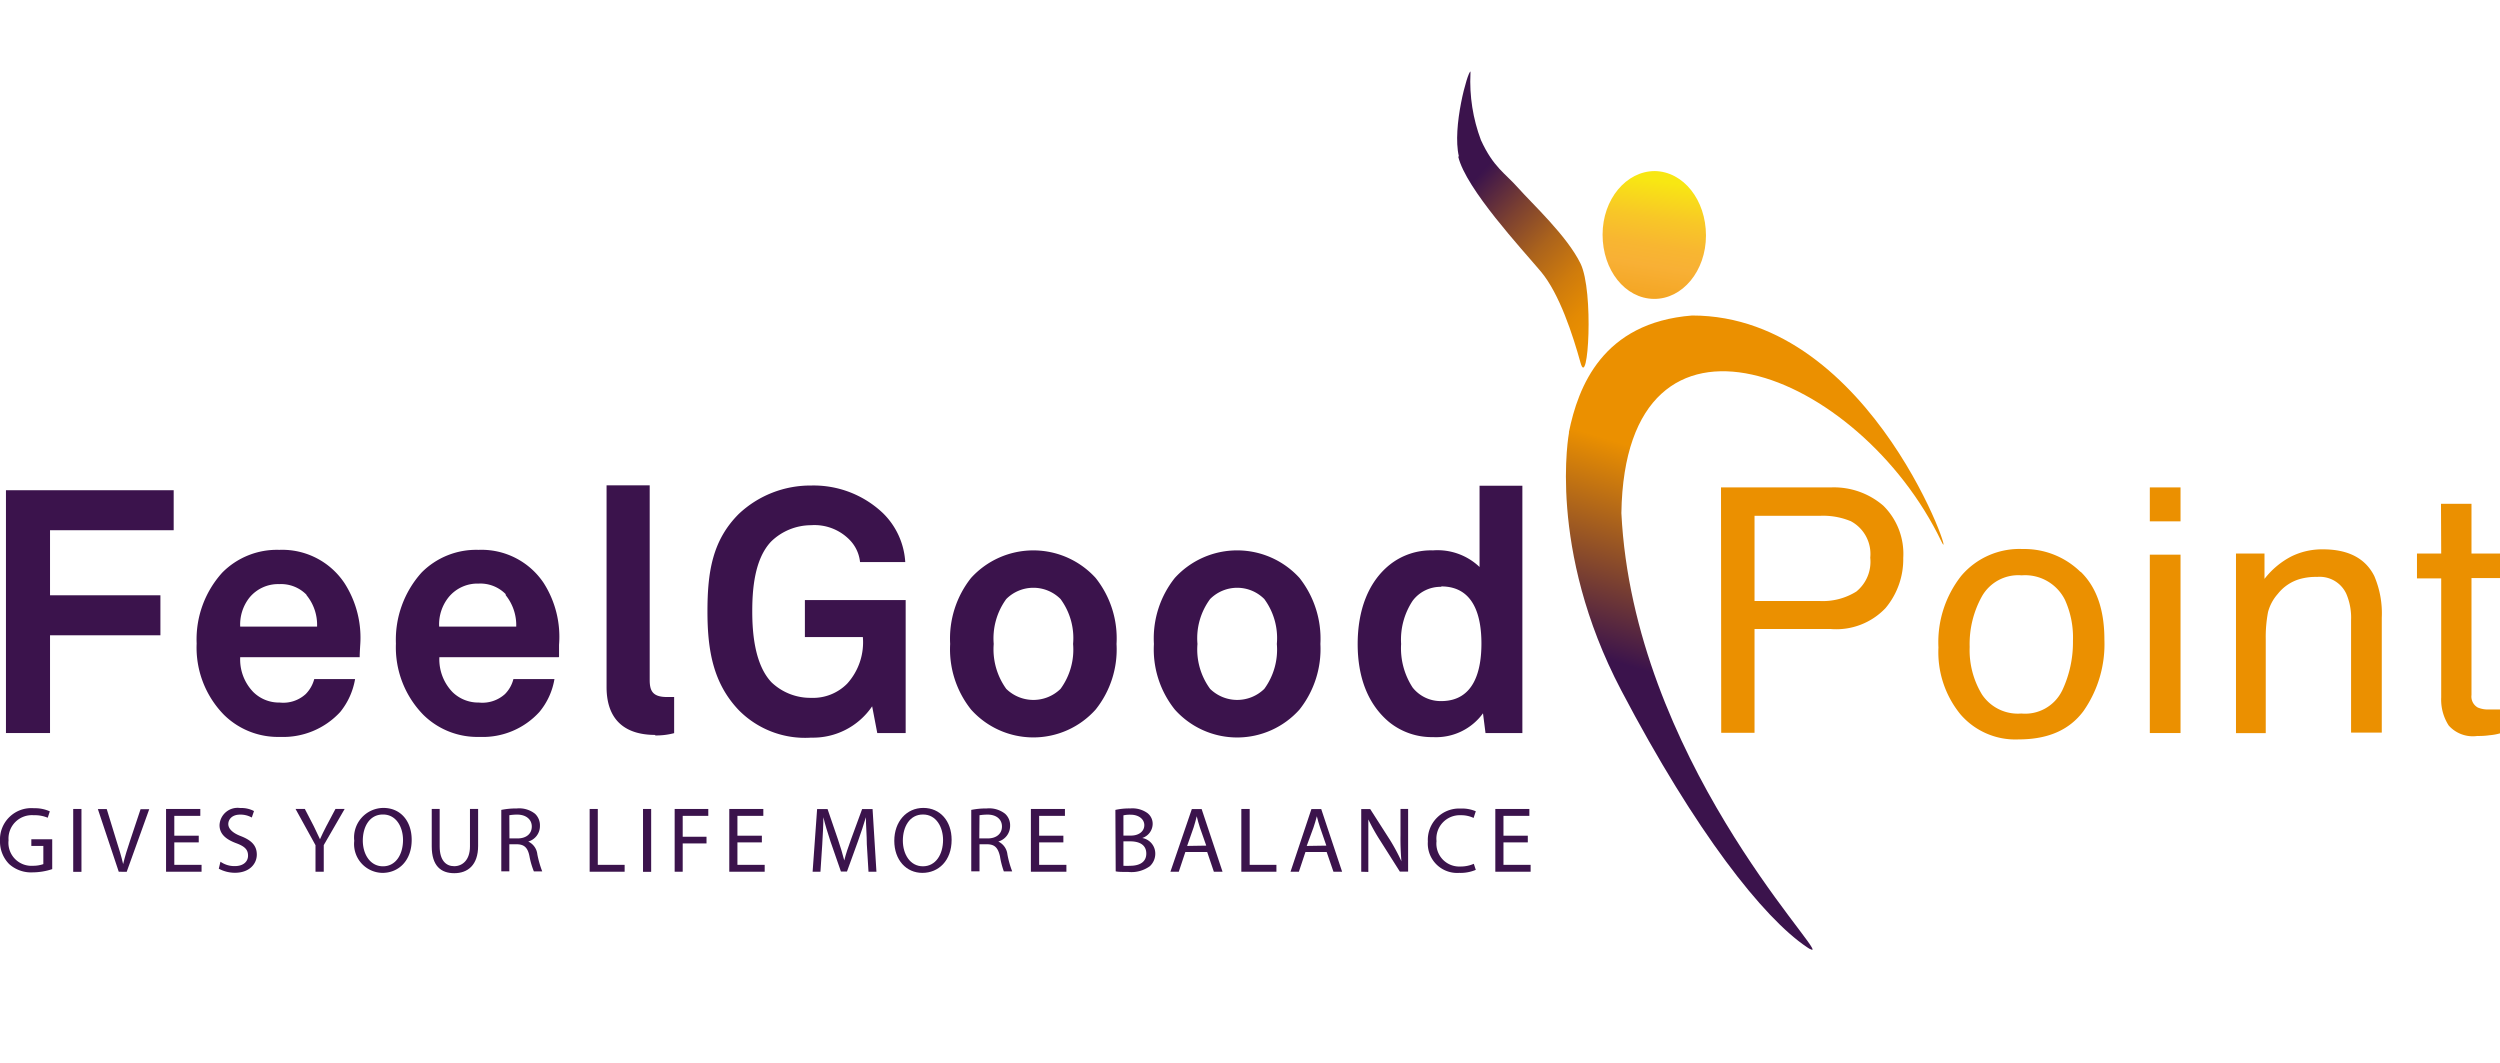
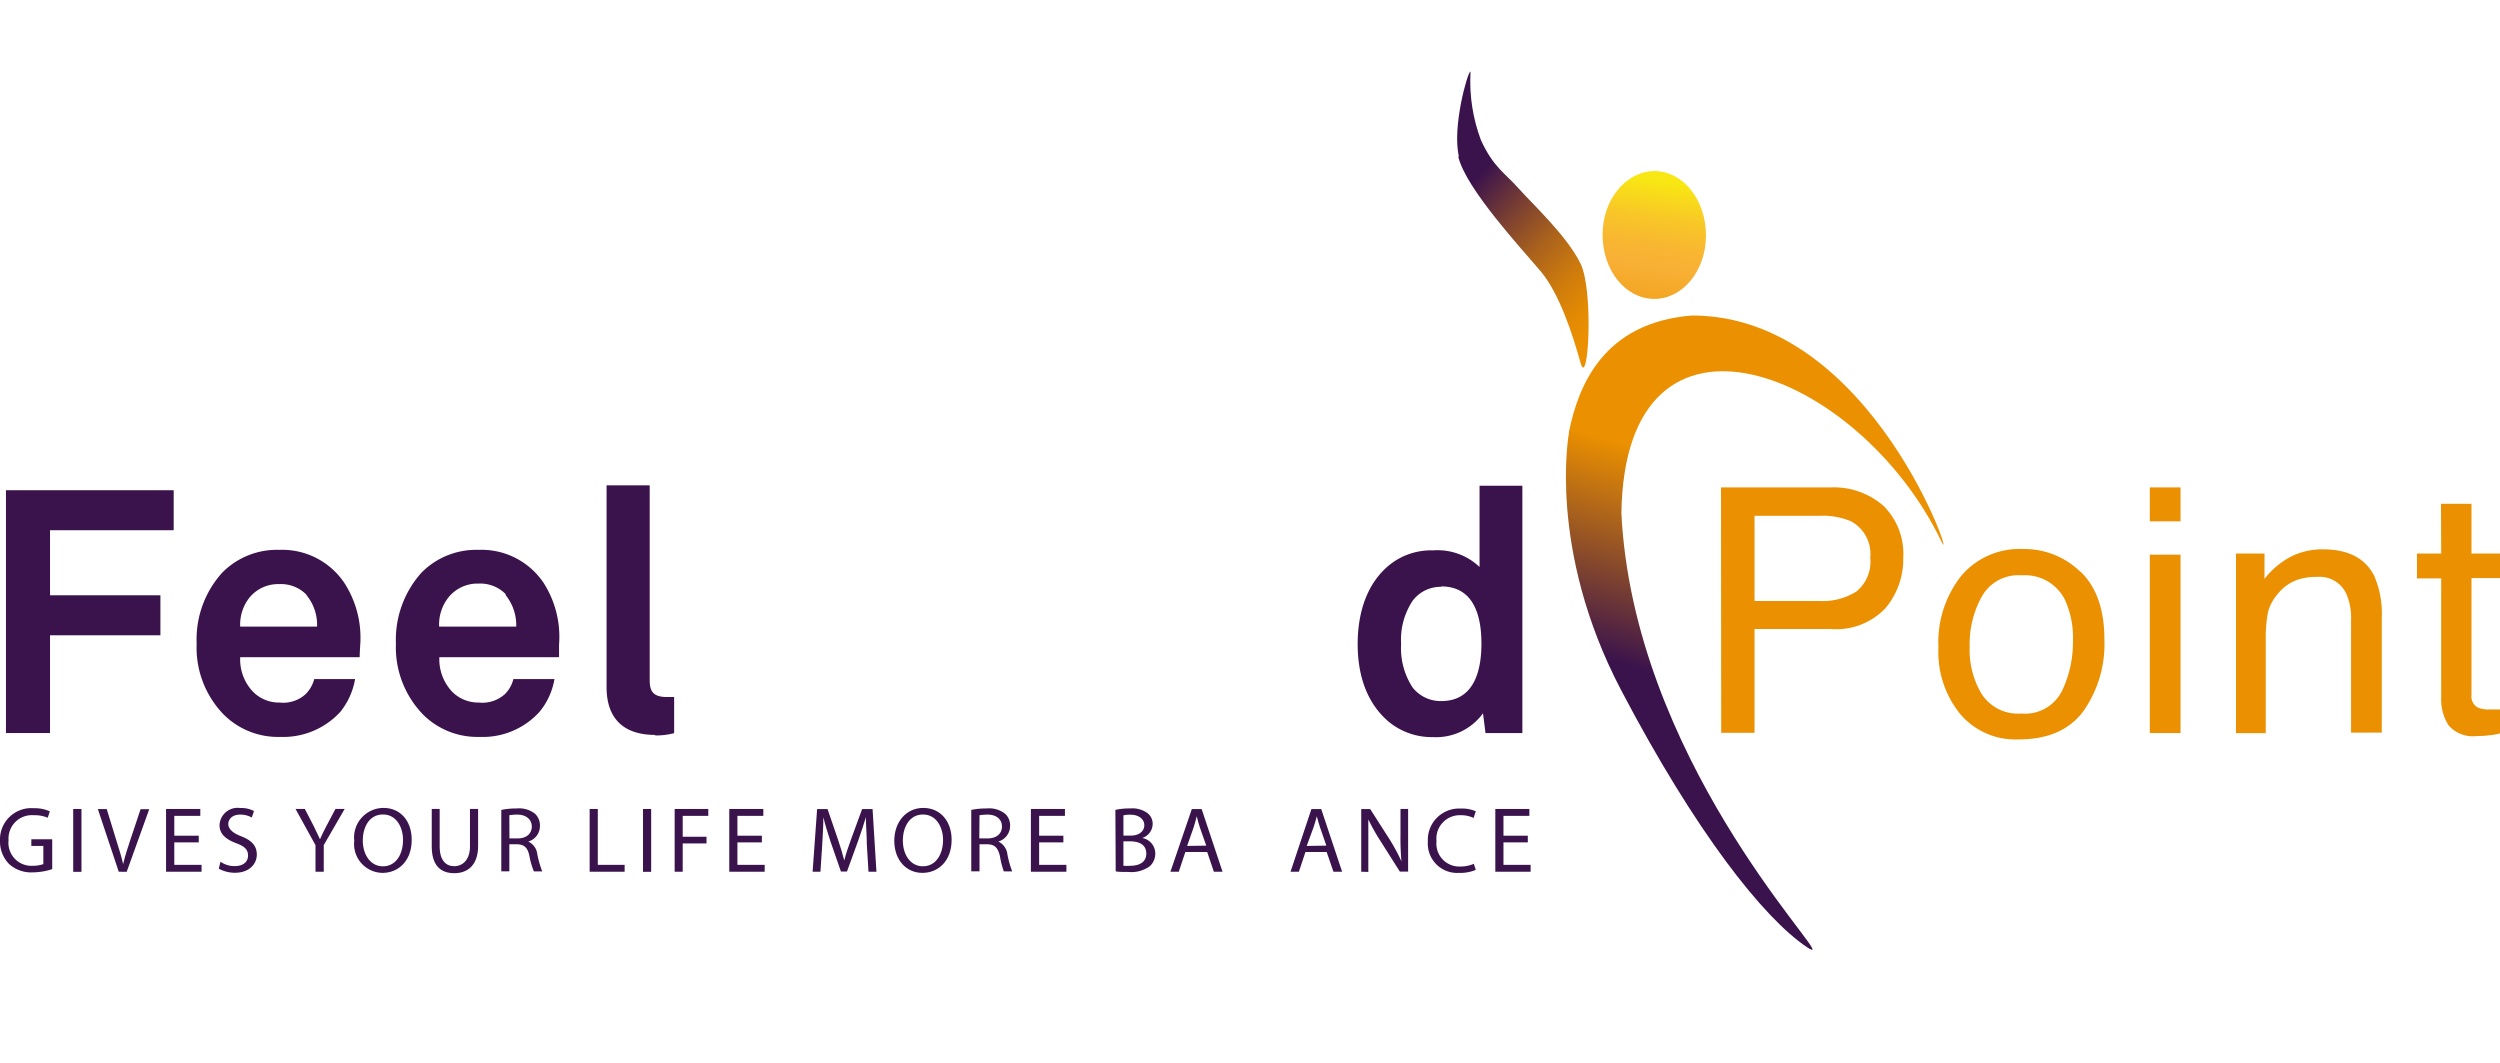
<svg xmlns="http://www.w3.org/2000/svg" viewBox="0 0 239.38 101.78">
  <defs>
    <style>.cls-1{fill:none;}.cls-2{fill:#eb9000;}.cls-3{clip-path:url(#clip-path);}.cls-4{fill:url(#linear-gradient);}.cls-5{clip-path:url(#clip-path-2);}.cls-6{fill:url(#linear-gradient-2);}.cls-7{fill:#3b134c;}.cls-8{clip-path:url(#clip-path-3);}.cls-9{fill:url(#linear-gradient-3);}</style>
    <clipPath id="clip-path">
      <path id="SVGID" class="cls-1" d="M150.24,41.4s-2.14,11.11,5,24.71S168.85,87.89,173,90.68a1.64,1.64,0,0,0,.51.27h0c1.06,0-17.11-18.55-18.26-41.82.35-22.63,22.79-13.64,30.64,2.71,1.64,3.39-6.44-21.63-23.87-21.63-8.58.68-10.91,6.82-11.8,11.19" />
    </clipPath>
    <linearGradient id="linear-gradient" x1="-182.97" y1="430.95" x2="-181.97" y2="430.95" gradientTransform="matrix(20.88, 0, 0, -20.88, 3980.03, 9056.3)" gradientUnits="userSpaceOnUse">
      <stop offset="0" stop-color="#3b134c" />
      <stop offset="0.97" stop-color="#eb9000" />
      <stop offset="1" stop-color="#eb9000" />
    </linearGradient>
    <clipPath id="clip-path-2">
      <path id="SVGID-2" data-name="SVGID" class="cls-1" d="M158.45,16.38c-2.73,0-5,2.69-5,6.09s2.16,6.11,4.9,6.15,5-2.67,5-6.07-2.16-6.13-4.91-6.17Z" />
    </clipPath>
    <linearGradient id="linear-gradient-2" x1="-184.6" y1="430.91" x2="-183.6" y2="430.91" gradientTransform="matrix(17.6, 0, 0, -17.6, 3394.92, 7604.34)" gradientUnits="userSpaceOnUse">
      <stop offset="0" stop-color="#eb9000" />
      <stop offset="0.01" stop-color="#eb9000" />
      <stop offset="0.54" stop-color="#f8b035" />
      <stop offset="0.65" stop-color="#f8b631" />
      <stop offset="0.8" stop-color="#f8c727" />
      <stop offset="0.97" stop-color="#f8e216" />
      <stop offset="1" stop-color="#f8e713" />
    </linearGradient>
    <clipPath id="clip-path-3">
      <path id="SVGID-3" data-name="SVGID" class="cls-1" d="M139.63,15c.73,3.08,6.12,8.87,7.91,11s3.07,6.11,3.8,8.74,1.29-6.85,0-9.5-4.64-5.74-5.94-7.21-2.4-2-3.6-4.62a16,16,0,0,1-1-6.4c0-.11,0-.16,0-.16-.27,0-1.77,5.34-1.11,8.12" />
    </clipPath>
    <linearGradient id="linear-gradient-3" x1="-173.1" y1="435.05" x2="-172.1" y2="435.05" gradientTransform="matrix(0, 26.04, 26.04, 0, -11184.94, 4522.51)" gradientUnits="userSpaceOnUse">
      <stop offset="0" stop-color="#3b134c" />
      <stop offset="0.01" stop-color="#3b134c" />
      <stop offset="0.02" stop-color="#3d154b" />
      <stop offset="0.2" stop-color="#7b4031" />
      <stop offset="0.36" stop-color="#ab631c" />
      <stop offset="0.51" stop-color="#ce7b0d" />
      <stop offset="0.63" stop-color="#e38a03" />
      <stop offset="0.71" stop-color="#eb9000" />
      <stop offset="1" stop-color="#eb9000" />
    </linearGradient>
  </defs>
  <title>logo</title>
  <g id="Laag_2" data-name="Laag 2">
    <g id="Layer_1" data-name="Layer 1">
      <path class="cls-2" d="M164.79,46.67h10.54a7.23,7.23,0,0,1,5,1.75,6.47,6.47,0,0,1,1.91,5,7.28,7.28,0,0,1-1.7,4.81,6.5,6.5,0,0,1-5.24,2H168v9.94h-3.19Zm12.36,3.21a6.85,6.85,0,0,0-2.88-.49H168v8.16h6.29a6.06,6.06,0,0,0,3.46-.91,3.67,3.67,0,0,0,1.33-3.24,3.55,3.55,0,0,0-1.91-3.52" />
      <path class="cls-2" d="M199.22,54.74q2.28,2.2,2.28,6.5a11.18,11.18,0,0,1-2,6.84c-1.34,1.81-3.39,2.72-6.22,2.72a6.93,6.93,0,0,1-5.57-2.41A9.41,9.41,0,0,1,185.61,62a10.26,10.26,0,0,1,2.19-6.87,7.3,7.3,0,0,1,5.87-2.56,7.69,7.69,0,0,1,5.55,2.2m-1.79,11.41a10.83,10.83,0,0,0,1.06-4.83,8.73,8.73,0,0,0-.76-3.9,4.26,4.26,0,0,0-4.15-2.36,4,4,0,0,0-3.8,2,9.38,9.38,0,0,0-1.18,4.86,8.17,8.17,0,0,0,1.18,4.55,4.13,4.13,0,0,0,3.77,1.82,3.93,3.93,0,0,0,3.88-2.15" />
      <path class="cls-2" d="M205.85,46.67h2.94v3.25h-2.94Zm0,6.44h2.94V70.19h-2.94Z" />
      <path class="cls-2" d="M214.1,53h2.73v2.43a7.76,7.76,0,0,1,2.59-2.16,6.67,6.67,0,0,1,3-.67c2.43,0,4.07.86,4.92,2.55a9.09,9.09,0,0,1,.72,4v11h-2.94V59.38a5.81,5.81,0,0,0-.46-2.53,2.81,2.81,0,0,0-2.79-1.61,5.64,5.64,0,0,0-1.68.21,4.16,4.16,0,0,0-2.08,1.41,4.26,4.26,0,0,0-.94,1.74,12.77,12.77,0,0,0-.22,2.6v9H214.1Z" />
      <path class="cls-2" d="M233.73,48.24h2.92V53h2.73v2.35h-2.73v11.2a1.2,1.2,0,0,0,.61,1.2,2.53,2.53,0,0,0,1.12.18l.44,0,.56,0v2.29a5.07,5.07,0,0,1-1,.18,7.29,7.29,0,0,1-1.17.07,3.09,3.09,0,0,1-2.74-1,4.57,4.57,0,0,1-.72-2.68V55.38h-2.32V53h2.32Z" />
      <g class="cls-3">
        <rect class="cls-4" x="131.3" y="30.59" width="73.05" height="56.26" transform="translate(63.48 202.69) rotate(-73.35)" />
      </g>
      <g class="cls-5">
        <rect class="cls-6" x="151.61" y="16.61" width="13.65" height="11.79" transform="translate(111.87 175.61) rotate(-81.17)" />
      </g>
      <polygon class="cls-7" points="4.79 50.77 4.79 57 15.36 57 15.36 60.83 4.79 60.83 4.79 70.19 0.57 70.19 0.57 46.94 16.63 46.94 16.63 50.77 4.79 50.77" />
      <path class="cls-7" d="M34.4,62.93H23a4.48,4.48,0,0,0,1.26,3.34,3.49,3.49,0,0,0,2.52,1,3.18,3.18,0,0,0,2.49-.81,3.21,3.21,0,0,0,.82-1.44H34a6.79,6.79,0,0,1-1.42,3.15,7.42,7.42,0,0,1-5.76,2.39,7.36,7.36,0,0,1-5.37-2.11,9.19,9.19,0,0,1-2.62-6.83,9.52,9.52,0,0,1,2.46-6.8,7.36,7.36,0,0,1,5.45-2.17A7.16,7.16,0,0,1,33,55.86a9.66,9.66,0,0,1,1.49,5.93s-.05.78-.05,1.14m-5.11-6a3.42,3.42,0,0,0-2.59-1,3.55,3.55,0,0,0-2.86,1.3A4.16,4.16,0,0,0,23,60h7.36a4.48,4.48,0,0,0-1-3" />
      <path class="cls-7" d="M53.5,62.93H42.07a4.52,4.52,0,0,0,1.26,3.34,3.52,3.52,0,0,0,2.52,1,3.22,3.22,0,0,0,2.5-.81,3.11,3.11,0,0,0,.81-1.44h3.93a6.63,6.63,0,0,1-1.44,3.15,7.33,7.33,0,0,1-5.74,2.39,7.36,7.36,0,0,1-5.37-2.11,9.24,9.24,0,0,1-2.63-6.83,9.61,9.61,0,0,1,2.46-6.8,7.36,7.36,0,0,1,5.45-2.17,7.16,7.16,0,0,1,6.23,3.16,9.58,9.58,0,0,1,1.48,5.93s0,.78,0,1.14m-5.12-6a3.4,3.4,0,0,0-2.58-1,3.57,3.57,0,0,0-2.87,1.3A4.16,4.16,0,0,0,42.05,60h7.38a4.58,4.58,0,0,0-1-3" />
      <path class="cls-7" d="M62.74,70.37c-2.78,0-4.66-1.33-4.66-4.58V46.47h4.13V65.09c0,1,.23,1.65,1.64,1.65.36,0,.46,0,.7,0v3.46a6.64,6.64,0,0,1-1.81.22" />
-       <path class="cls-7" d="M84,70.19l-.49-2.56a6.84,6.84,0,0,1-5.83,3A8.91,8.91,0,0,1,70.74,68c-2.42-2.54-3-5.65-3-9.45s.48-6.82,3-9.34a10,10,0,0,1,6.93-2.72,9.63,9.63,0,0,1,6.88,2.65,7.15,7.15,0,0,1,2.13,4.68H82.35a3.54,3.54,0,0,0-1-2.13,4.7,4.7,0,0,0-3.7-1.4,5.5,5.5,0,0,0-3.81,1.56c-1.6,1.68-1.81,4.59-1.81,6.7s.25,5.11,1.85,6.79a5.39,5.39,0,0,0,3.77,1.48,4.59,4.59,0,0,0,3.47-1.36A5.9,5.9,0,0,0,82.62,61H77.07V57.46h9.65V70.19Z" />
-       <path class="cls-7" d="M104.91,67.94a8,8,0,0,1-11.93,0,9.26,9.26,0,0,1-2-6.28,9.34,9.34,0,0,1,2-6.32,8.06,8.06,0,0,1,11.93,0,9.29,9.29,0,0,1,2,6.32,9.22,9.22,0,0,1-2,6.28m-3.36-10.58a3.67,3.67,0,0,0-5.2,0,6.41,6.41,0,0,0-1.2,4.3,6.48,6.48,0,0,0,1.2,4.3,3.72,3.72,0,0,0,5.2,0,6.37,6.37,0,0,0,1.2-4.3,6.31,6.31,0,0,0-1.2-4.3" />
-       <path class="cls-7" d="M124.43,67.94a8,8,0,0,1-11.94,0,9.22,9.22,0,0,1-2-6.28,9.29,9.29,0,0,1,2-6.32,8.07,8.07,0,0,1,11.94,0,9.39,9.39,0,0,1,2,6.32,9.32,9.32,0,0,1-2,6.28m-3.37-10.58a3.66,3.66,0,0,0-5.19,0,6.31,6.31,0,0,0-1.21,4.3,6.38,6.38,0,0,0,1.21,4.3,3.71,3.71,0,0,0,5.19,0,6.37,6.37,0,0,0,1.2-4.3,6.31,6.31,0,0,0-1.2-4.3" />
      <path class="cls-7" d="M142.24,70.19,142,68.3a5.55,5.55,0,0,1-4.79,2.28A6.49,6.49,0,0,1,133,69.13c-2-1.68-3-4.24-3-7.46s1-5.92,3.05-7.58a6.35,6.35,0,0,1,4.16-1.39,5.83,5.83,0,0,1,4.46,1.59V46.51h4.1V70.19Zm-4.22-14a3.34,3.34,0,0,0-2.76,1.34,6.74,6.74,0,0,0-1.1,4.13,6.87,6.87,0,0,0,1.1,4.17A3.42,3.42,0,0,0,138,67.13c3.2,0,3.85-3,3.85-5.51s-.65-5.47-3.85-5.47" />
      <path class="cls-7" d="M5,83.22a6,6,0,0,1-1.86.31,3.13,3.13,0,0,1-2.26-.79A3.07,3.07,0,0,1,0,80.5a3,3,0,0,1,3.26-3.11,3.41,3.41,0,0,1,1.51.3l-.2.61a3.19,3.19,0,0,0-1.33-.24,2.24,2.24,0,0,0-2.42,2.4A2.2,2.2,0,0,0,3.15,82.9a3,3,0,0,0,1-.16V81H3v-.64H5Z" />
      <rect class="cls-7" x="7.01" y="77.46" width="0.79" height="6.02" />
      <path class="cls-7" d="M11.37,83.47l-2-6h.85l.92,3c.26.82.49,1.55.65,2.27h0c.17-.72.4-1.47.67-2.26l1-3h.83l-2.16,6Z" />
      <polygon class="cls-7" points="19.03 80.66 16.69 80.66 16.69 82.81 19.3 82.81 19.3 83.47 15.9 83.47 15.9 77.46 19.18 77.46 19.18 78.12 16.69 78.12 16.69 80.02 19.03 80.02 19.03 80.66" />
      <path class="cls-7" d="M21.11,82.51a2.31,2.31,0,0,0,1.38.42c.8,0,1.26-.42,1.26-1s-.32-.89-1.13-1.19c-1-.37-1.6-.89-1.6-1.73A1.73,1.73,0,0,1,23,77.37a2.6,2.6,0,0,1,1.32.29l-.21.62A2.22,2.22,0,0,0,23,78c-.82,0-1.14.49-1.14.91s.38.84,1.2,1.15c1,.39,1.53.89,1.53,1.77s-.7,1.74-2.1,1.74a3.28,3.28,0,0,1-1.54-.39Z" />
      <path class="cls-7" d="M30.21,83.47V80.93L28.3,77.46h.89l.86,1.66c.22.46.4.82.59,1.24h0c.16-.38.37-.78.6-1.24l.88-1.66H33l-2,3.46v2.55Z" />
      <path class="cls-7" d="M39.42,80.42c0,2-1.26,3.16-2.8,3.16a2.76,2.76,0,0,1-2.7-3.07,2.83,2.83,0,0,1,2.79-3.15c1.64,0,2.71,1.25,2.71,3.06m-4.68.07c0,1.3.7,2.46,1.93,2.46s1.92-1.14,1.92-2.52c0-1.2-.62-2.44-1.92-2.44s-1.93,1.19-1.93,2.5" />
      <path class="cls-7" d="M42.1,77.46v3.59c0,1.33.6,1.89,1.39,1.89S45,82.35,45,81.05V77.46h.78V81c0,1.84-1,2.61-2.28,2.61s-2.16-.7-2.16-2.57V77.46Z" />
      <path class="cls-7" d="M48,77.55a7.26,7.26,0,0,1,1.49-.14,2.44,2.44,0,0,1,1.74.51,1.51,1.51,0,0,1,.47,1.14,1.54,1.54,0,0,1-1.12,1.52v0a1.52,1.52,0,0,1,.87,1.22,9.9,9.9,0,0,0,.47,1.64h-.8A7.32,7.32,0,0,1,50.7,82c-.16-.83-.5-1.15-1.21-1.16h-.72v2.59H48Zm.78,2.73h.78c.84,0,1.36-.45,1.36-1.14S50.35,78,49.53,78a4.61,4.61,0,0,0-.76.06Z" />
      <polygon class="cls-7" points="56.46 77.46 57.24 77.46 57.24 82.81 59.81 82.81 59.81 83.47 56.46 83.47 56.46 77.46" />
      <rect class="cls-7" x="61.57" y="77.46" width="0.78" height="6.02" />
      <polygon class="cls-7" points="64.6 77.46 67.82 77.46 67.82 78.12 65.37 78.12 65.37 80.12 67.65 80.12 67.65 80.76 65.37 80.76 65.37 83.47 64.6 83.47 64.6 77.46" />
      <polygon class="cls-7" points="72.95 80.66 70.61 80.66 70.61 82.81 73.22 82.81 73.22 83.47 69.83 83.47 69.83 77.46 73.09 77.46 73.09 78.12 70.61 78.12 70.61 80.02 72.95 80.02 72.95 80.66" />
      <path class="cls-7" d="M83,80.84c0-.84-.09-1.85-.09-2.59h0c-.2.67-.45,1.44-.75,2.28l-1.06,2.92h-.58l-1-2.88c-.28-.86-.52-1.63-.68-2.32h0c0,.74-.06,1.73-.11,2.64l-.17,2.58h-.75l.43-6h1l1,2.92c.25.72.44,1.4.6,2h0c.15-.61.37-1.26.64-2l1.07-2.92h1l.37,6h-.76Z" />
      <path class="cls-7" d="M91.12,80.42c0,2-1.26,3.16-2.8,3.16s-2.69-1.23-2.69-3.07,1.17-3.15,2.78-3.15,2.71,1.25,2.71,3.06m-4.67.07c0,1.3.69,2.46,1.92,2.46s1.93-1.14,1.93-2.52c0-1.2-.63-2.44-1.92-2.44s-1.93,1.19-1.93,2.5" />
      <path class="cls-7" d="M93,77.55a7.33,7.33,0,0,1,1.49-.14,2.46,2.46,0,0,1,1.75.51,1.48,1.48,0,0,1,.48,1.14,1.56,1.56,0,0,1-1.13,1.52v0a1.54,1.54,0,0,1,.87,1.22,9.25,9.25,0,0,0,.46,1.64h-.8A7.89,7.89,0,0,1,95.75,82c-.19-.83-.51-1.15-1.22-1.16h-.74v2.59H93Zm.77,2.73h.81c.83,0,1.36-.45,1.36-1.14S95.4,78,94.57,78a5.18,5.18,0,0,0-.78.06Z" />
      <polygon class="cls-7" points="101.82 80.66 99.5 80.66 99.5 82.81 102.11 82.81 102.11 83.47 98.71 83.47 98.71 77.46 101.97 77.46 101.97 78.12 99.5 78.12 99.5 80.02 101.82 80.02 101.82 80.66" />
      <path class="cls-7" d="M106.8,77.55a6,6,0,0,1,1.41-.14,2.48,2.48,0,0,1,1.64.43,1.29,1.29,0,0,1,.52,1.08,1.44,1.44,0,0,1-1,1.32v0a1.51,1.51,0,0,1,1.25,1.48,1.63,1.63,0,0,1-.52,1.22,3,3,0,0,1-2.07.55c-.53,0-1,0-1.2-.06Zm.77,2.46h.71c.8,0,1.29-.43,1.29-1s-.53-1-1.31-1a2.89,2.89,0,0,0-.69.06Zm0,2.89a5.43,5.43,0,0,0,.65,0c.81,0,1.54-.3,1.54-1.17s-.71-1.17-1.55-1.17h-.64Z" />
      <path class="cls-7" d="M113.5,81.58l-.63,1.89h-.8l2.05-6h.94l2,6h-.83l-.64-1.89Zm2-.61-.6-1.71c-.13-.39-.23-.76-.31-1.1h0c-.09.34-.18.72-.3,1.07L113.67,81Z" />
-       <polygon class="cls-7" points="118.86 77.46 119.66 77.46 119.66 82.81 122.22 82.81 122.22 83.47 118.86 83.47 118.86 77.46" />
      <path class="cls-7" d="M125,81.58l-.63,1.89h-.8l2-6h.94l2,6h-.83l-.65-1.89Zm2-.61-.59-1.71c-.14-.39-.23-.76-.32-1.1h0c-.1.34-.19.72-.32,1.07L125.12,81Z" />
      <path class="cls-7" d="M130.34,83.47v-6h.86l1.92,3a18.9,18.9,0,0,1,1.07,2h0a24.23,24.23,0,0,1-.09-2.48V77.46h.73v6h-.79l-1.9-3a18.45,18.45,0,0,1-1.12-2h0c0,.74,0,1.48,0,2.48v2.55Z" />
      <path class="cls-7" d="M141.31,83.29a3.72,3.72,0,0,1-1.59.29,2.81,2.81,0,0,1-3-3,3,3,0,0,1,3.14-3.16,3.39,3.39,0,0,1,1.45.26l-.21.64a2.75,2.75,0,0,0-1.21-.26,2.24,2.24,0,0,0-2.34,2.48,2.19,2.19,0,0,0,2.29,2.43,3.09,3.09,0,0,0,1.28-.26Z" />
      <polygon class="cls-7" points="146.29 80.66 143.96 80.66 143.96 82.81 146.56 82.81 146.56 83.47 143.18 83.47 143.18 77.46 146.44 77.46 146.44 78.12 143.96 78.12 143.96 80.02 146.29 80.02 146.29 80.66" />
      <g class="cls-8">
        <rect class="cls-9" x="130.09" y="6.56" width="31.42" height="31.04" transform="translate(28.49 111.44) rotate(-45.91)" />
      </g>
    </g>
  </g>
</svg>